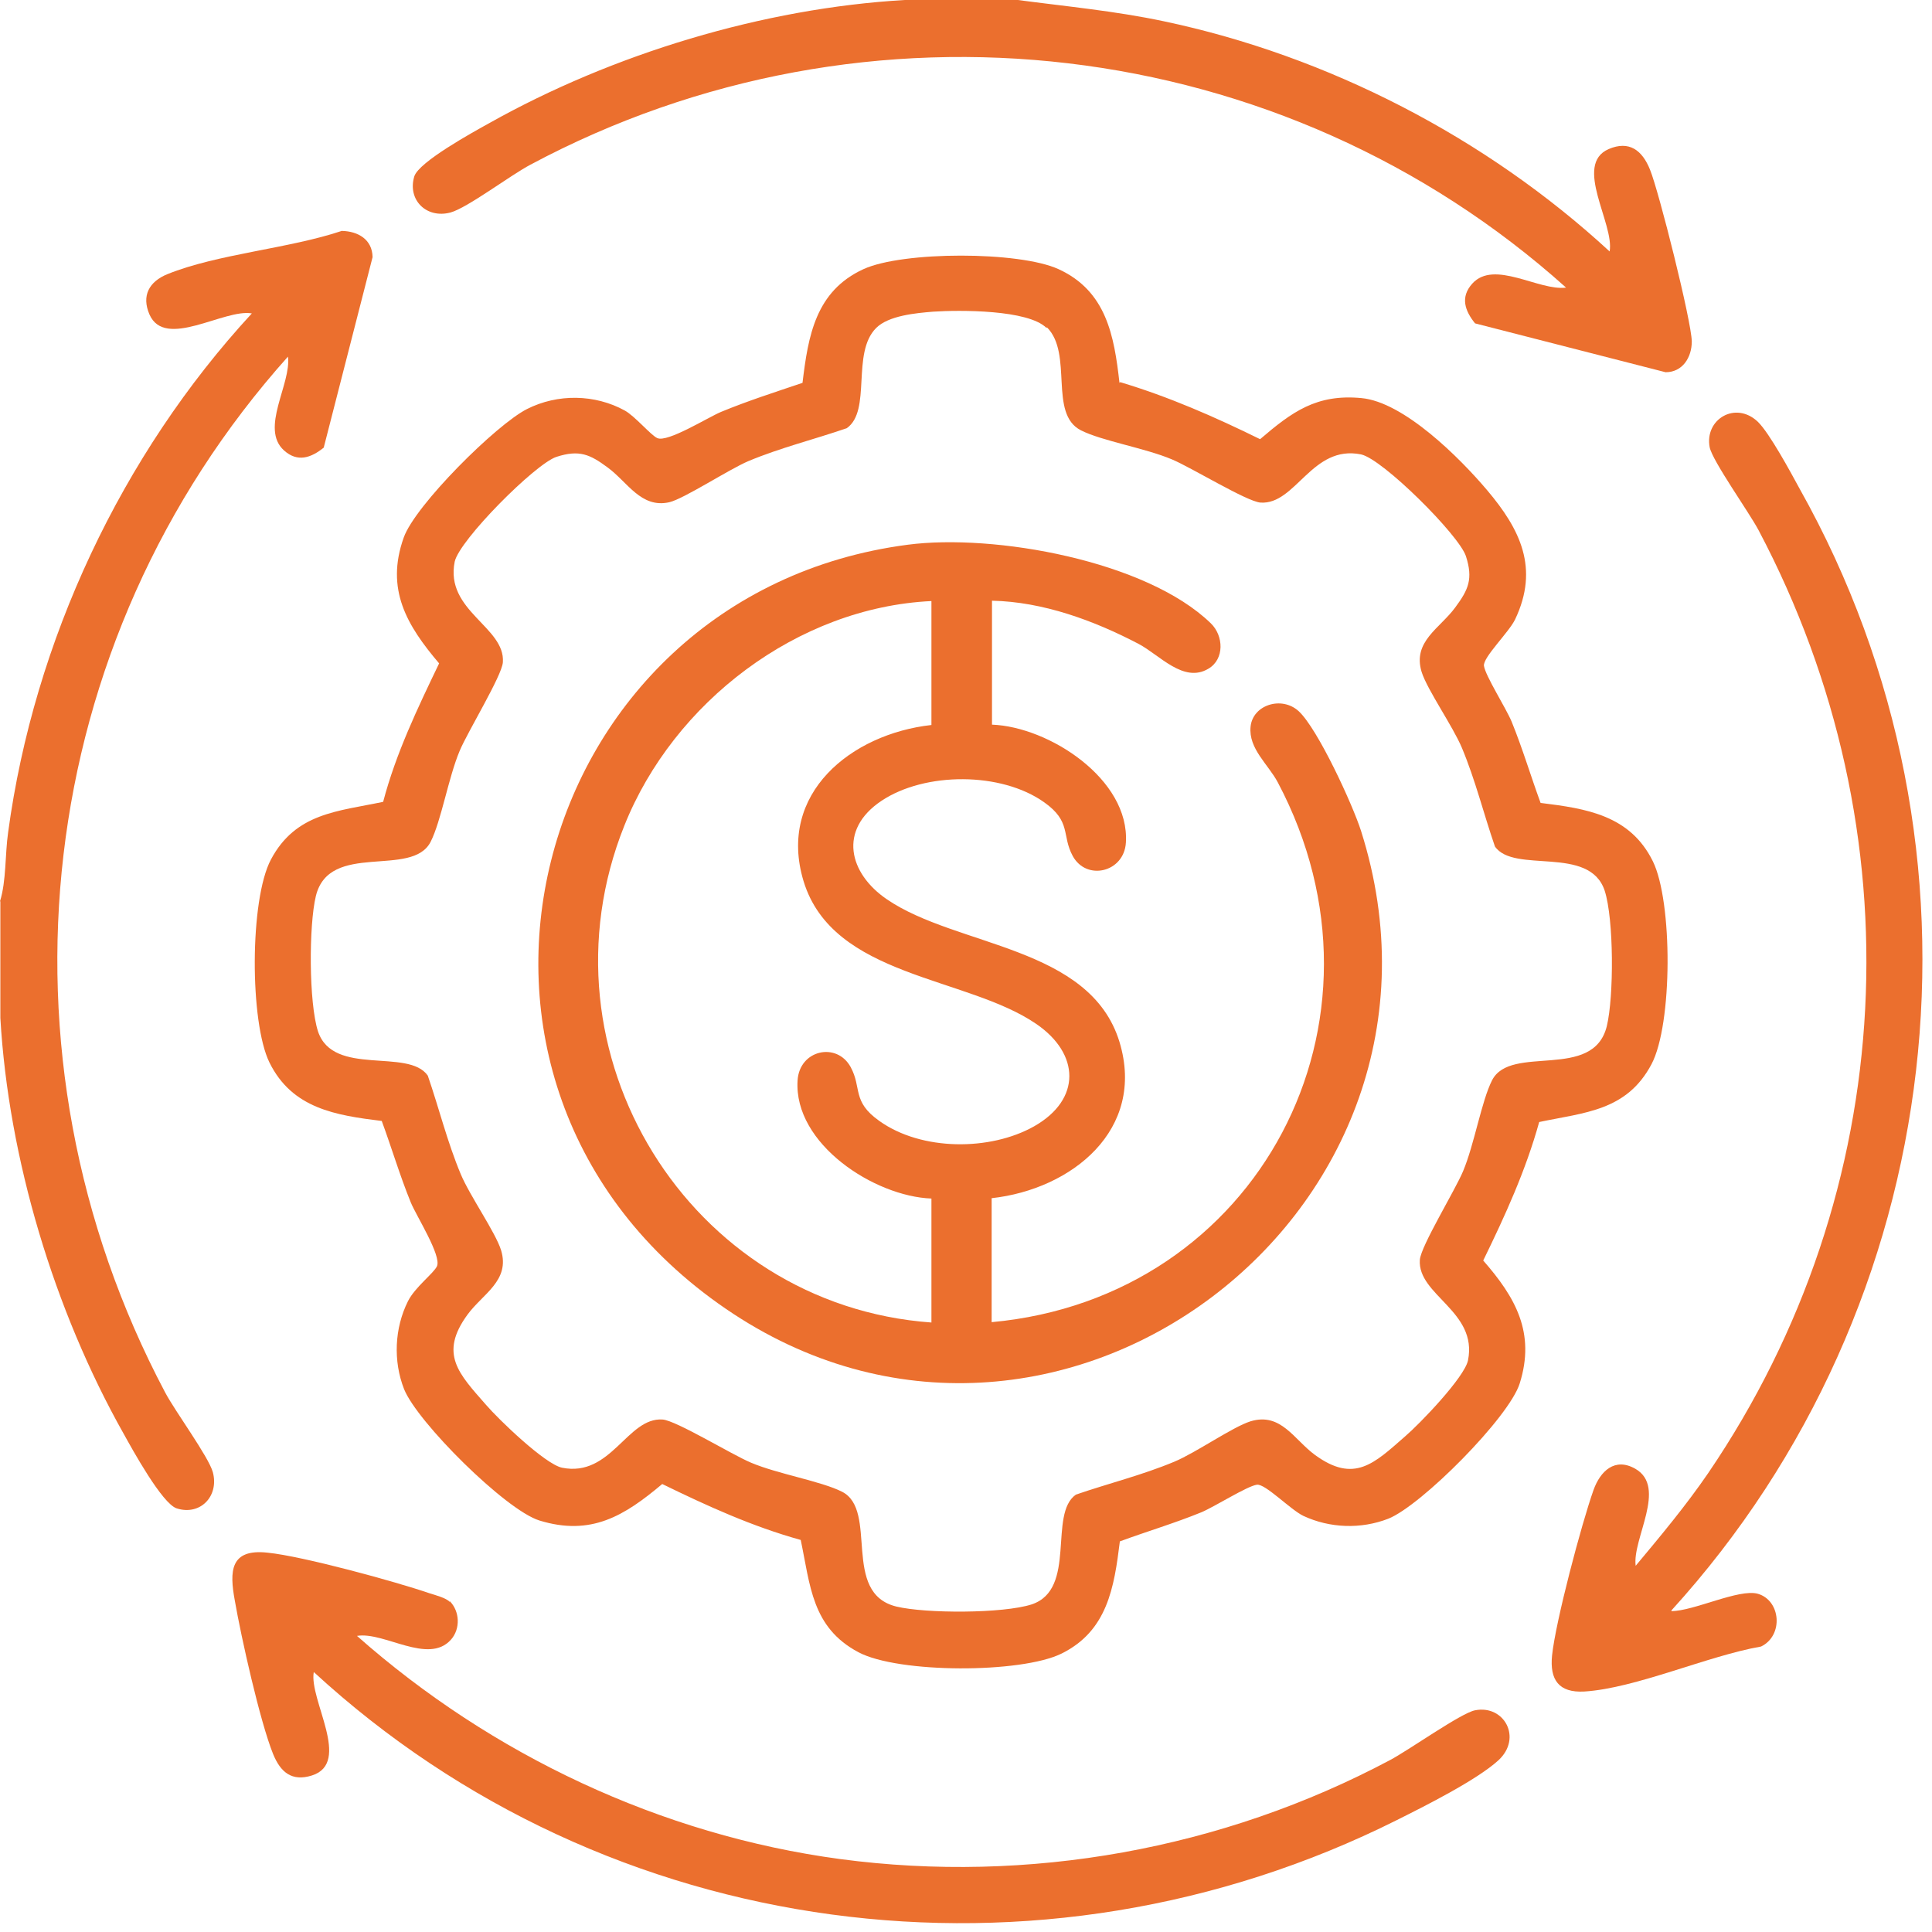
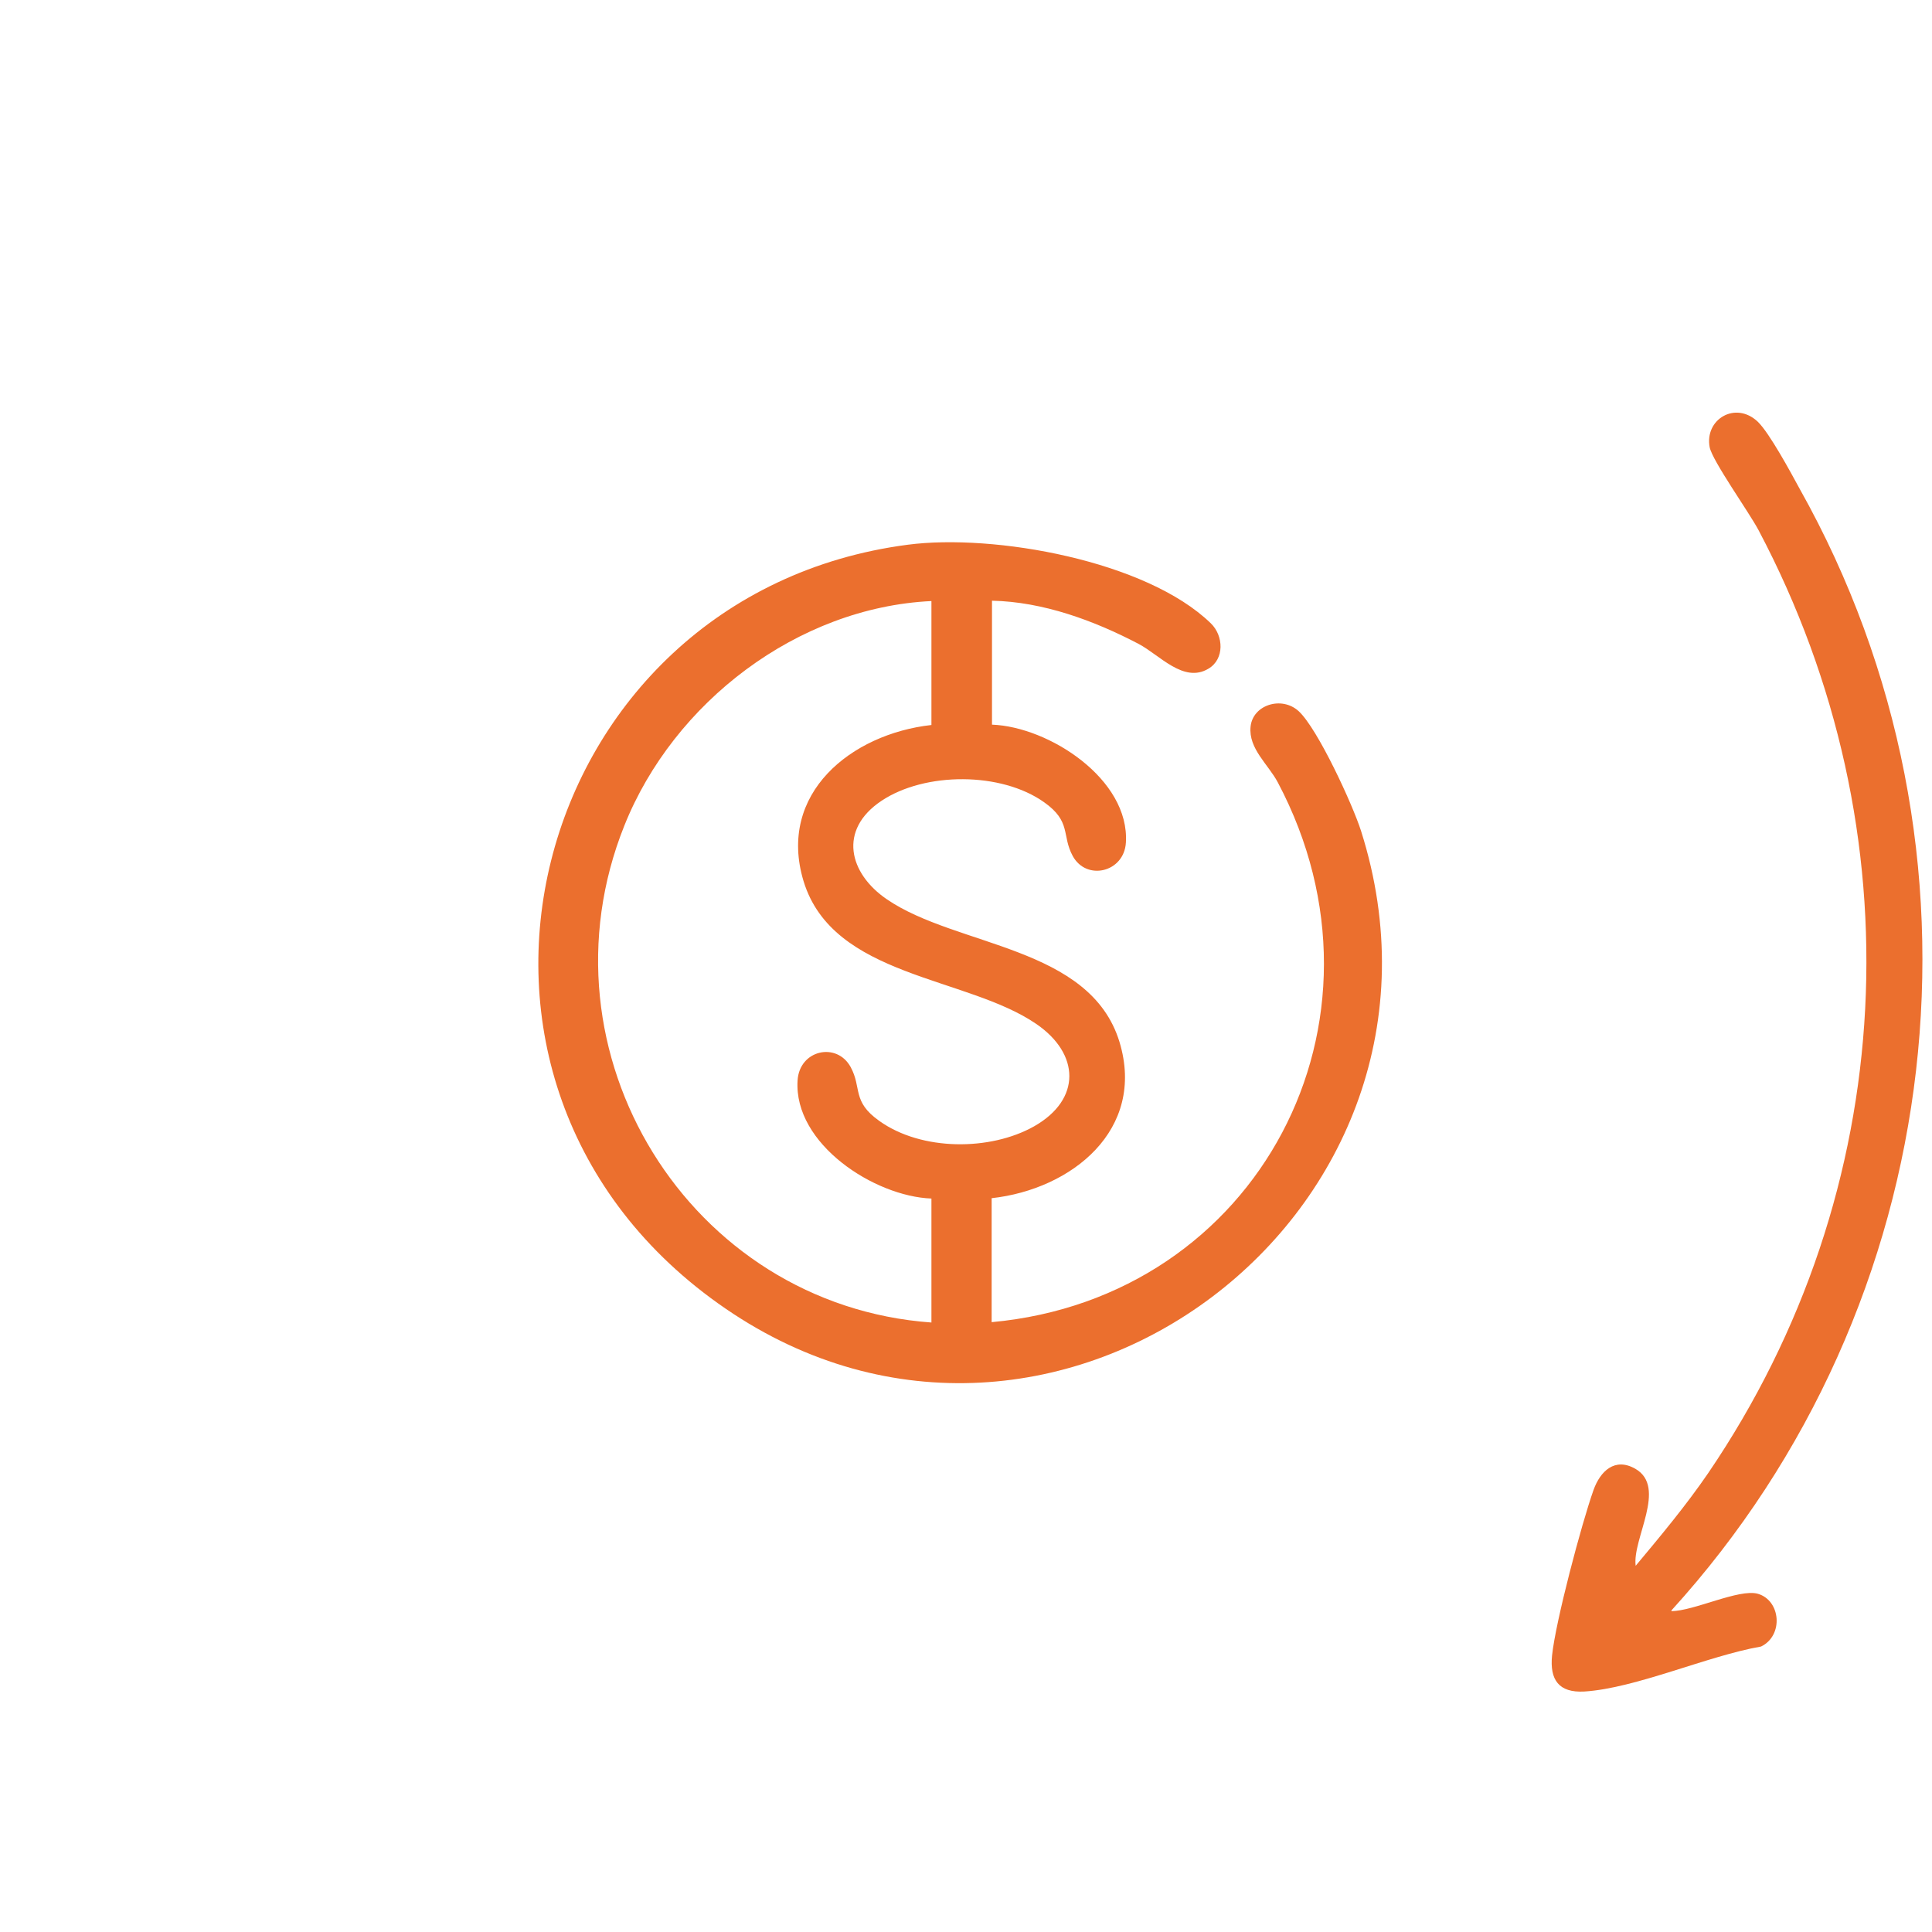
<svg xmlns="http://www.w3.org/2000/svg" width="66" height="66" viewBox="0 0 66 66" fill="none">
-   <path d="M34.77 0C36.415 0.218 38.097 0.375 39.755 0.726C45.381 1.912 50.777 4.707 54.987 8.59C55.157 7.647 53.741 5.626 54.951 5.094C55.653 4.791 56.1 5.13 56.367 5.796C56.669 6.534 57.782 10.962 57.794 11.664C57.794 12.208 57.48 12.716 56.899 12.716L50.39 11.047C50.039 10.611 49.882 10.151 50.293 9.691C51.043 8.857 52.568 9.946 53.499 9.825C43.82 1.137 29.615 -0.52 18.121 5.626C17.431 5.989 15.967 7.102 15.387 7.26C14.564 7.477 13.911 6.824 14.153 6.025C14.31 5.529 16.161 4.513 16.706 4.211C20.928 1.839 26.082 0.278 30.91 0H34.758H34.77Z" fill="#EB6F2E" />
-   <path d="M0 30.791C0.218 30.09 0.169 29.194 0.278 28.432C1.162 21.899 4.15 15.534 8.603 10.707C7.659 10.537 5.638 11.953 5.106 10.743C4.828 10.102 5.094 9.618 5.723 9.364C7.429 8.674 9.873 8.493 11.676 7.888C12.232 7.9 12.716 8.178 12.728 8.783L11.059 15.292C10.623 15.643 10.163 15.801 9.704 15.389C8.869 14.639 9.958 13.114 9.837 12.183C1.113 21.935 -0.484 35.994 5.638 47.561C5.989 48.226 7.126 49.763 7.272 50.295C7.489 51.118 6.836 51.784 6.038 51.529C5.541 51.372 4.525 49.521 4.223 48.977C1.851 44.766 0.29 39.588 0.012 34.772V30.791H0Z" fill="#EB6F2E" />
-   <path d="M38.268 13.055C39.925 13.551 41.498 14.241 43.047 15.003C44.136 14.071 44.971 13.454 46.507 13.599C47.959 13.732 49.871 15.644 50.802 16.745C51.928 18.076 52.593 19.407 51.758 21.161C51.541 21.609 50.657 22.456 50.694 22.746C50.742 23.085 51.444 24.186 51.637 24.646C52.012 25.565 52.291 26.509 52.629 27.429C54.202 27.622 55.691 27.852 56.465 29.425C57.142 30.804 57.142 34.991 56.416 36.358C55.569 37.955 54.13 38.003 52.581 38.33C52.121 39.988 51.419 41.524 50.669 43.061C51.77 44.319 52.46 45.529 51.916 47.259C51.553 48.421 48.552 51.434 47.427 51.881C46.495 52.244 45.43 52.208 44.523 51.784C44.075 51.567 43.228 50.683 42.938 50.72C42.599 50.768 41.498 51.47 41.038 51.663C40.119 52.038 39.175 52.317 38.256 52.656C38.062 54.228 37.832 55.717 36.259 56.491C34.88 57.169 30.694 57.169 29.326 56.443C27.729 55.596 27.681 54.156 27.354 52.607C25.697 52.147 24.16 51.446 22.623 50.696C21.329 51.784 20.192 52.486 18.425 51.942C17.264 51.579 14.251 48.578 13.803 47.453C13.428 46.497 13.476 45.372 13.936 44.452C14.178 43.968 14.819 43.496 14.928 43.255C15.086 42.892 14.227 41.548 14.033 41.077C13.658 40.157 13.38 39.213 13.041 38.294C11.468 38.1 9.98 37.87 9.205 36.297C8.528 34.918 8.528 30.732 9.254 29.365C10.101 27.767 11.54 27.719 13.089 27.392C13.525 25.735 14.263 24.198 15.001 22.662C13.9 21.367 13.162 20.133 13.791 18.366C14.178 17.265 16.949 14.507 18.002 13.974C19.054 13.442 20.325 13.466 21.341 14.023C21.692 14.216 22.236 14.87 22.454 14.966C22.805 15.124 24.172 14.265 24.632 14.071C25.539 13.696 26.483 13.394 27.415 13.079C27.608 11.47 27.862 9.945 29.496 9.195C30.839 8.578 34.819 8.578 36.162 9.195C37.796 9.945 38.062 11.47 38.243 13.079L38.268 13.055ZM35.751 11.204C35.122 10.575 32.787 10.587 31.879 10.647C31.286 10.695 30.355 10.78 29.931 11.204C29.072 12.063 29.786 14.023 28.927 14.628C27.802 15.015 26.665 15.293 25.564 15.753C24.886 16.043 23.374 17.035 22.865 17.157C21.898 17.374 21.438 16.467 20.76 15.971C20.155 15.523 19.792 15.354 19.006 15.608C18.28 15.85 15.691 18.451 15.533 19.189C15.194 20.871 17.264 21.415 17.179 22.625C17.142 23.097 15.981 24.985 15.703 25.65C15.316 26.57 15.073 28.046 14.71 28.76C14.069 30.006 11.25 28.723 10.79 30.611C10.548 31.615 10.548 34.253 10.863 35.233C11.383 36.794 13.948 35.789 14.614 36.745C15.001 37.87 15.279 39.008 15.739 40.109C16.053 40.859 16.925 42.093 17.118 42.71C17.433 43.751 16.489 44.198 15.969 44.912C14.989 46.255 15.678 46.933 16.598 47.985C17.034 48.493 18.619 50.018 19.199 50.139C20.881 50.478 21.426 48.409 22.636 48.493C23.107 48.53 24.995 49.691 25.66 49.969C26.58 50.357 28.056 50.599 28.77 50.962C30.016 51.603 28.733 54.422 30.621 54.882C31.625 55.124 34.263 55.124 35.243 54.809C36.804 54.289 35.799 51.724 36.755 51.058C37.88 50.671 39.018 50.393 40.119 49.933C40.869 49.619 42.103 48.748 42.72 48.554C43.761 48.239 44.208 49.183 44.922 49.703C46.265 50.683 46.943 49.994 47.995 49.074C48.504 48.639 50.028 47.054 50.149 46.473C50.488 44.791 48.419 44.247 48.504 43.037C48.54 42.565 49.701 40.677 49.98 40.012C50.367 39.092 50.609 37.616 50.972 36.902C51.613 35.656 54.432 36.939 54.892 35.051C55.134 34.047 55.134 31.409 54.819 30.429C54.299 28.856 51.722 29.861 51.069 28.917C50.681 27.792 50.403 26.654 49.943 25.553C49.629 24.803 48.758 23.569 48.564 22.952C48.249 21.912 49.193 21.464 49.714 20.75C50.161 20.145 50.331 19.782 50.077 18.996C49.834 18.27 47.233 15.68 46.495 15.523C44.813 15.184 44.269 17.253 43.059 17.169C42.587 17.132 40.7 15.971 40.034 15.693C39.115 15.305 37.639 15.063 36.925 14.7C35.812 14.132 36.671 12.087 35.763 11.18L35.751 11.204Z" fill="#EB6F2E" />
-   <path d="M15.365 54.699C15.704 55.038 15.74 55.643 15.401 56.018C14.627 56.877 13.114 55.728 12.195 55.885C16.793 59.95 22.576 62.685 28.698 63.508C35.135 64.367 41.765 63.169 47.476 60.132C48.105 59.805 49.92 58.511 50.392 58.426C51.384 58.232 52.013 59.37 51.191 60.132C50.453 60.809 48.662 61.705 47.718 62.177C35.51 68.287 20.749 66.351 10.719 57.119C10.55 58.063 12.026 60.217 10.658 60.652C9.969 60.87 9.582 60.543 9.327 59.914C8.88 58.801 8.239 55.934 8.021 54.675C7.839 53.683 7.851 52.897 9.146 53.042C10.344 53.163 13.49 54.022 14.687 54.433C14.881 54.494 15.244 54.59 15.365 54.724V54.699Z" fill="#EB6F2E" />
  <path d="M57.099 55.038C57.861 55.038 59.41 54.264 60.051 54.446C60.837 54.675 60.934 55.873 60.16 56.248C58.345 56.563 55.877 57.676 54.122 57.785C53.251 57.833 52.936 57.386 53.021 56.551C53.142 55.389 54.025 52.062 54.437 50.901C54.667 50.259 55.163 49.775 55.864 50.175C56.965 50.804 55.755 52.57 55.877 53.49C56.736 52.461 57.595 51.433 58.357 50.32C64.915 40.677 65.52 28.408 60.075 18.112C59.748 17.495 58.502 15.752 58.405 15.28C58.224 14.325 59.288 13.683 60.051 14.409C60.45 14.796 61.176 16.14 61.478 16.696C68.423 29.061 66.596 44.573 57.099 55.014V55.038Z" fill="#EB6F2E" />
  <path d="M33.876 45.167C42.987 44.332 47.971 34.883 43.652 26.728C43.325 26.11 42.648 25.578 42.721 24.828C42.793 24.078 43.785 23.763 44.366 24.296C45.019 24.901 46.205 27.478 46.495 28.385C50.621 41.392 36.017 52.402 24.79 44.707C13.561 37.012 18.038 20.303 31.008 18.609C33.961 18.222 39.163 19.154 41.365 21.295C41.801 21.718 41.837 22.517 41.281 22.844C40.434 23.352 39.611 22.372 38.897 21.997C37.373 21.198 35.63 20.557 33.888 20.521V24.755C35.836 24.828 38.595 26.619 38.462 28.785C38.401 29.801 37.118 30.103 36.647 29.244C36.26 28.53 36.61 28.071 35.667 27.405C34.203 26.365 31.601 26.365 30.113 27.357C28.625 28.349 29 29.837 30.295 30.72C32.678 32.354 37.239 32.305 38.244 35.596C39.151 38.597 36.61 40.63 33.876 40.932V45.167ZM31.819 20.533C27.246 20.751 23.011 23.993 21.329 28.204C18.22 35.959 23.543 44.586 31.819 45.179V40.944C29.871 40.872 27.113 39.081 27.246 36.915C27.306 35.862 28.589 35.584 29.061 36.455C29.448 37.169 29.097 37.629 30.041 38.294C31.48 39.323 33.828 39.323 35.328 38.476C36.949 37.556 36.889 35.996 35.4 34.979C33.017 33.346 28.456 33.394 27.451 30.103C26.544 27.103 29.085 25.07 31.819 24.767V20.533Z" fill="#EB6F2E" />
</svg>